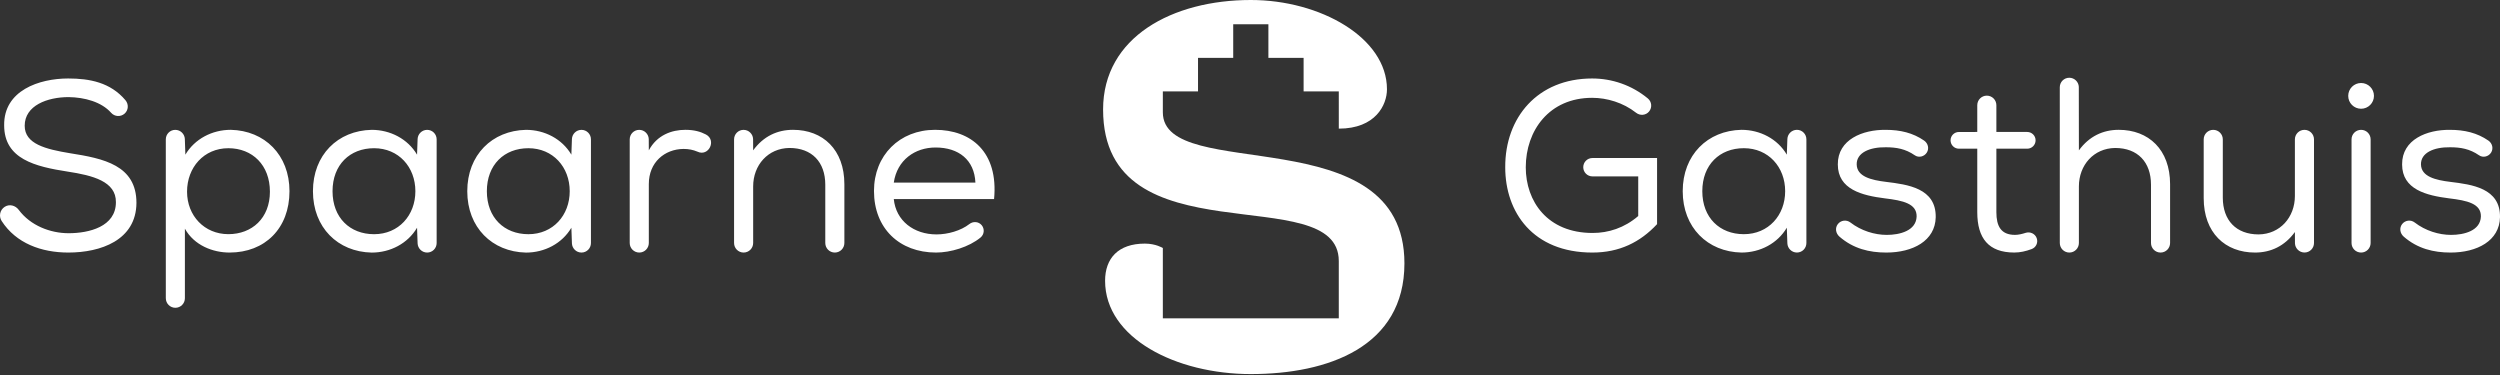
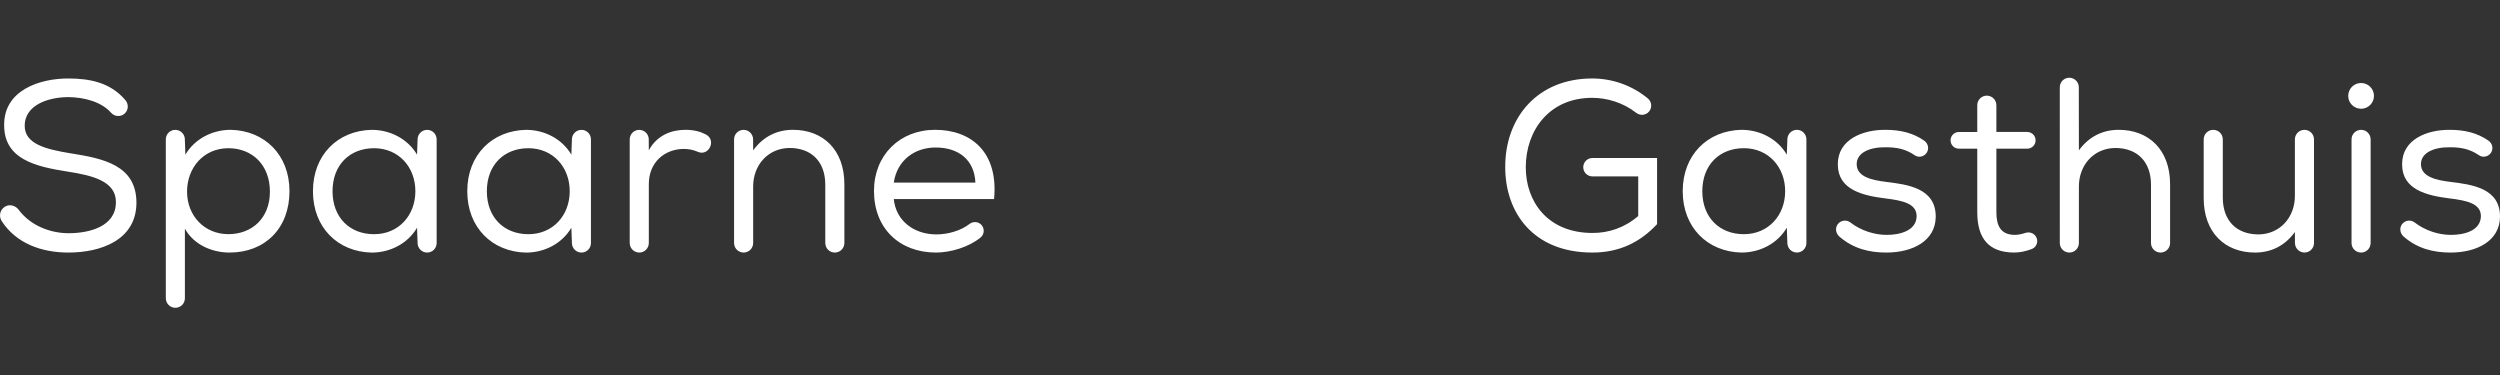
<svg xmlns="http://www.w3.org/2000/svg" width="140" height="21" viewBox="0 0 140 21" fill="none">
  <rect x="0" y="0" width="140" height="21" fill="#333333" stroke="none" />
  <path fill-rule="evenodd" clip-rule="evenodd" d="M97.655 8.299C96.304 8.299 95.329 9.222 95.329 10.707C95.329 12.191 96.304 13.114 97.655 13.114C99.032 13.114 99.969 12.057 99.969 10.707C99.969 9.355 99.032 8.299 97.655 8.299ZM101.158 13.609C101.158 13.903 100.922 14.142 100.628 14.142C100.331 14.142 100.105 13.904 100.093 13.632L100.062 12.752C99.541 13.635 98.565 14.143 97.522 14.143C95.623 14.103 94.232 12.738 94.232 10.707C94.232 8.674 95.623 7.31 97.522 7.27C98.565 7.27 99.541 7.777 100.062 8.66L100.093 7.781C100.105 7.508 100.331 7.27 100.628 7.27C100.922 7.27 101.158 7.51 101.158 7.804V13.609ZM123.407 11.097C123.407 13.036 124.611 14.143 126.281 14.143C127.164 14.143 127.94 13.782 128.514 12.993L128.518 13.631C128.53 13.904 128.757 14.141 129.054 14.141C129.348 14.141 129.584 13.902 129.584 13.608V7.805C129.584 7.51 129.344 7.271 129.05 7.271C128.754 7.271 128.514 7.51 128.514 7.805V10.974C128.514 12.164 127.685 13.114 126.482 13.127C125.225 13.127 124.477 12.338 124.477 11.068V7.805C124.477 7.51 124.237 7.271 123.941 7.271C123.646 7.271 123.407 7.51 123.407 7.805V11.097ZM121.525 10.316C121.525 8.377 120.322 7.27 118.65 7.27C117.768 7.27 116.992 7.632 116.418 8.42L116.413 4.863C116.402 4.591 116.176 4.354 115.878 4.354C115.584 4.354 115.348 4.592 115.348 4.887L115.349 13.608C115.349 13.904 115.587 14.143 115.883 14.143C116.178 14.143 116.418 13.904 116.418 13.608V10.439C116.418 9.249 117.247 8.3 118.45 8.287C119.707 8.287 120.456 9.076 120.456 10.345V13.608C120.456 13.904 120.695 14.143 120.991 14.143C121.286 14.143 121.525 13.904 121.525 13.608V10.316ZM131.686 13.608C131.686 13.904 131.925 14.143 132.222 14.143C132.516 14.143 132.755 13.904 132.755 13.608V7.805C132.755 7.51 132.516 7.271 132.222 7.271C131.925 7.271 131.686 7.51 131.686 7.805V13.608ZM132.942 5.369C132.942 5.768 132.619 6.09 132.221 6.09C131.823 6.09 131.5 5.768 131.5 5.369C131.5 4.971 131.823 4.648 132.221 4.648C132.619 4.648 132.942 4.971 132.942 5.369ZM92.279 5.513C92.5 5.695 92.531 6.021 92.349 6.243C92.168 6.464 91.844 6.491 91.619 6.313C90.897 5.745 89.985 5.478 89.161 5.478C86.754 5.478 85.443 7.311 85.443 9.37C85.443 11.268 86.647 13.046 89.187 13.046C90.07 13.046 90.965 12.766 91.741 12.097V9.878H89.177C88.892 9.878 88.662 9.647 88.662 9.363C88.662 9.079 88.892 8.849 89.177 8.849H92.796V12.552C91.848 13.568 90.684 14.143 89.173 14.143C85.843 14.143 84.293 11.883 84.293 9.37C84.279 6.575 86.111 4.395 89.161 4.395C90.269 4.395 91.379 4.767 92.279 5.513ZM107.75 7.872C107.971 8.025 108.045 8.318 107.901 8.545C107.757 8.773 107.449 8.85 107.228 8.696C106.705 8.335 106.195 8.247 105.606 8.247C104.697 8.233 103.962 8.554 103.975 9.209C103.988 9.891 104.791 10.084 105.619 10.185C106.822 10.333 108.427 10.532 108.4 12.164C108.375 13.488 107.117 14.143 105.633 14.143C104.677 14.143 103.785 13.925 103.01 13.252C102.8 13.07 102.75 12.768 102.919 12.549C103.089 12.33 103.403 12.29 103.623 12.459C104.223 12.922 104.978 13.154 105.659 13.154C106.382 13.154 107.305 12.927 107.331 12.124C107.344 11.403 106.569 11.229 105.552 11.108C104.282 10.947 102.918 10.613 102.918 9.209C102.905 7.806 104.322 7.257 105.593 7.271C106.421 7.271 107.126 7.441 107.75 7.872ZM139.349 7.872C139.572 8.025 139.644 8.318 139.501 8.545C139.356 8.773 139.048 8.85 138.827 8.696C138.304 8.335 137.794 8.247 137.206 8.247C136.296 8.233 135.561 8.554 135.574 9.209C135.588 9.891 136.39 10.084 137.219 10.185C138.421 10.333 140.026 10.532 140 12.164C139.973 13.488 138.716 14.143 137.232 14.143C136.276 14.143 135.384 13.925 134.609 13.252C134.399 13.07 134.35 12.768 134.519 12.549C134.688 12.33 135.003 12.29 135.222 12.459C135.823 12.922 136.577 13.154 137.259 13.154C137.981 13.154 138.904 12.927 138.93 12.124C138.944 11.403 138.168 11.229 137.152 11.108C135.882 10.947 134.518 10.613 134.518 9.209C134.505 7.806 135.921 7.257 137.192 7.271C138.02 7.271 138.725 7.441 139.349 7.872ZM111.797 5.891V7.39H113.524C113.783 7.39 113.993 7.6 113.993 7.858C113.993 8.117 113.783 8.327 113.524 8.327H111.797V11.883C111.797 12.659 112.05 13.153 112.84 13.153C113.027 13.153 113.238 13.104 113.436 13.039C113.688 12.957 113.97 13.089 114.057 13.34C114.147 13.589 114.015 13.864 113.764 13.951C113.443 14.069 113.133 14.142 112.799 14.142C111.358 14.142 110.727 13.34 110.727 11.883V8.327H109.7C109.44 8.327 109.231 8.117 109.231 7.858C109.231 7.6 109.44 7.391 109.7 7.391L110.727 7.39V5.891C110.727 5.596 110.966 5.356 111.262 5.356C111.558 5.356 111.797 5.596 111.797 5.891ZM10.351 7.782C10.339 7.51 10.113 7.272 9.815 7.272C9.522 7.272 9.285 7.51 9.285 7.805L9.286 16.701C9.286 16.996 9.525 17.236 9.82 17.236C10.116 17.236 10.354 16.996 10.354 16.701V12.806C10.876 13.742 11.919 14.143 12.855 14.143C14.834 14.143 16.211 12.792 16.211 10.707C16.211 8.675 14.821 7.311 12.922 7.27C11.879 7.27 10.903 7.779 10.381 8.661L10.351 7.782ZM12.788 8.3C14.139 8.3 15.115 9.249 15.115 10.733C15.115 12.218 14.112 13.113 12.788 13.113C11.451 13.113 10.475 12.084 10.475 10.733C10.475 9.382 11.412 8.3 12.788 8.3ZM20.948 8.3C19.597 8.3 18.622 9.223 18.622 10.708C18.622 12.192 19.597 13.115 20.948 13.115C22.326 13.115 23.261 12.058 23.261 10.708C23.261 9.357 22.326 8.3 20.948 8.3ZM24.452 13.61C24.452 13.905 24.215 14.143 23.921 14.143C23.624 14.143 23.398 13.905 23.386 13.633L23.355 12.753C22.834 13.637 21.857 14.145 20.814 14.145C18.915 14.104 17.525 12.74 17.525 10.708C17.525 8.675 18.915 7.311 20.814 7.271C21.857 7.271 22.834 7.779 23.355 8.661L23.386 7.782C23.398 7.509 23.624 7.272 23.921 7.272C24.215 7.272 24.452 7.511 24.452 7.805V13.61ZM29.59 8.3C28.24 8.3 27.264 9.223 27.264 10.708C27.264 12.192 28.24 13.115 29.59 13.115C30.967 13.115 31.904 12.058 31.904 10.708C31.904 9.357 30.967 8.3 29.59 8.3ZM33.093 13.61C33.093 13.905 32.857 14.143 32.563 14.143C32.266 14.143 32.04 13.905 32.028 13.633L31.997 12.753C31.476 13.637 30.499 14.145 29.457 14.145C27.558 14.104 26.167 12.74 26.167 10.708C26.167 8.675 27.558 7.311 29.457 7.271C30.499 7.271 31.476 7.779 31.997 8.661L32.028 7.782C32.04 7.509 32.266 7.272 32.563 7.272C32.857 7.272 33.093 7.511 33.093 7.805V13.61ZM39.531 7.531C39.23 7.372 38.868 7.27 38.38 7.27C37.618 7.27 36.789 7.564 36.334 8.42L36.33 7.782C36.318 7.509 36.092 7.272 35.796 7.272C35.501 7.272 35.264 7.511 35.264 7.805V13.608C35.264 13.904 35.504 14.143 35.8 14.143C36.095 14.143 36.334 13.904 36.334 13.608V10.306C36.334 9.089 37.217 8.353 38.273 8.34C38.568 8.34 38.817 8.391 39.052 8.491C39.683 8.796 40.146 7.853 39.531 7.531ZM47.285 10.316C47.285 8.377 46.081 7.27 44.41 7.27C43.528 7.27 42.752 7.631 42.177 8.42L42.173 7.782C42.162 7.509 41.935 7.272 41.638 7.272C41.344 7.272 41.108 7.511 41.108 7.805V13.608C41.108 13.904 41.347 14.143 41.642 14.143C41.938 14.143 42.177 13.904 42.177 13.608V10.439C42.177 9.249 43.005 8.3 44.209 8.286C45.466 8.286 46.216 9.075 46.216 10.345V13.608C46.216 13.904 46.454 14.143 46.75 14.143C47.045 14.143 47.285 13.904 47.285 13.608V10.316ZM52.446 13.127C51.175 13.127 50.172 12.365 50.052 11.148H55.668C55.921 8.514 54.384 7.27 52.365 7.27C50.373 7.27 48.943 8.701 48.943 10.693C48.943 12.793 50.373 14.143 52.419 14.143C53.232 14.143 54.259 13.837 54.91 13.302C55.119 13.13 55.148 12.821 54.976 12.612C54.804 12.404 54.499 12.379 54.286 12.546C53.803 12.923 53.069 13.127 52.446 13.127ZM52.392 8.26C53.684 8.26 54.565 8.95 54.623 10.225H50.052C50.239 8.955 51.242 8.26 52.392 8.26ZM7.024 5.61C7.214 5.835 7.199 6.168 6.977 6.363C6.756 6.558 6.419 6.537 6.224 6.317C5.682 5.704 4.736 5.45 3.843 5.438C2.653 5.438 1.383 5.906 1.383 7.043C1.383 8.059 2.547 8.354 3.924 8.581C5.796 8.875 7.641 9.249 7.641 11.362C7.628 13.461 5.622 14.143 3.83 14.143C2.321 14.143 0.902 13.63 0.091 12.373C-0.079 12.108 -0.004 11.754 0.262 11.583C0.526 11.412 0.863 11.5 1.051 11.754C1.706 12.634 2.817 13.06 3.843 13.06C4.98 13.06 6.491 12.699 6.491 11.322C6.504 10.158 5.193 9.824 3.79 9.61C1.985 9.329 0.233 8.915 0.233 7.016C0.207 5.064 2.199 4.395 3.817 4.395C5.032 4.395 6.185 4.619 7.024 5.61Z" fill="white" />
-   <path d="M61.773 6.13C61.773 14.647 74.972 10.004 74.972 14.617V17.828H65.119V13.888C65.119 13.888 64.725 13.642 64.114 13.642C62.615 13.642 61.885 14.473 61.885 15.723C61.885 18.945 65.872 20.948 70.045 20.948C74.373 20.948 78.648 19.423 78.648 14.748C78.648 6.508 65.119 10.311 65.119 6.292V5.117H67.089V3.239H69.06V1.36H71.03V3.239H73.002V5.117H74.972L74.973 7.204C77.033 7.204 77.67 5.873 77.67 4.999C77.67 2.113 73.935 0 70.045 0C65.66 0 61.773 2.072 61.773 6.13Z" fill="white" />
</svg>